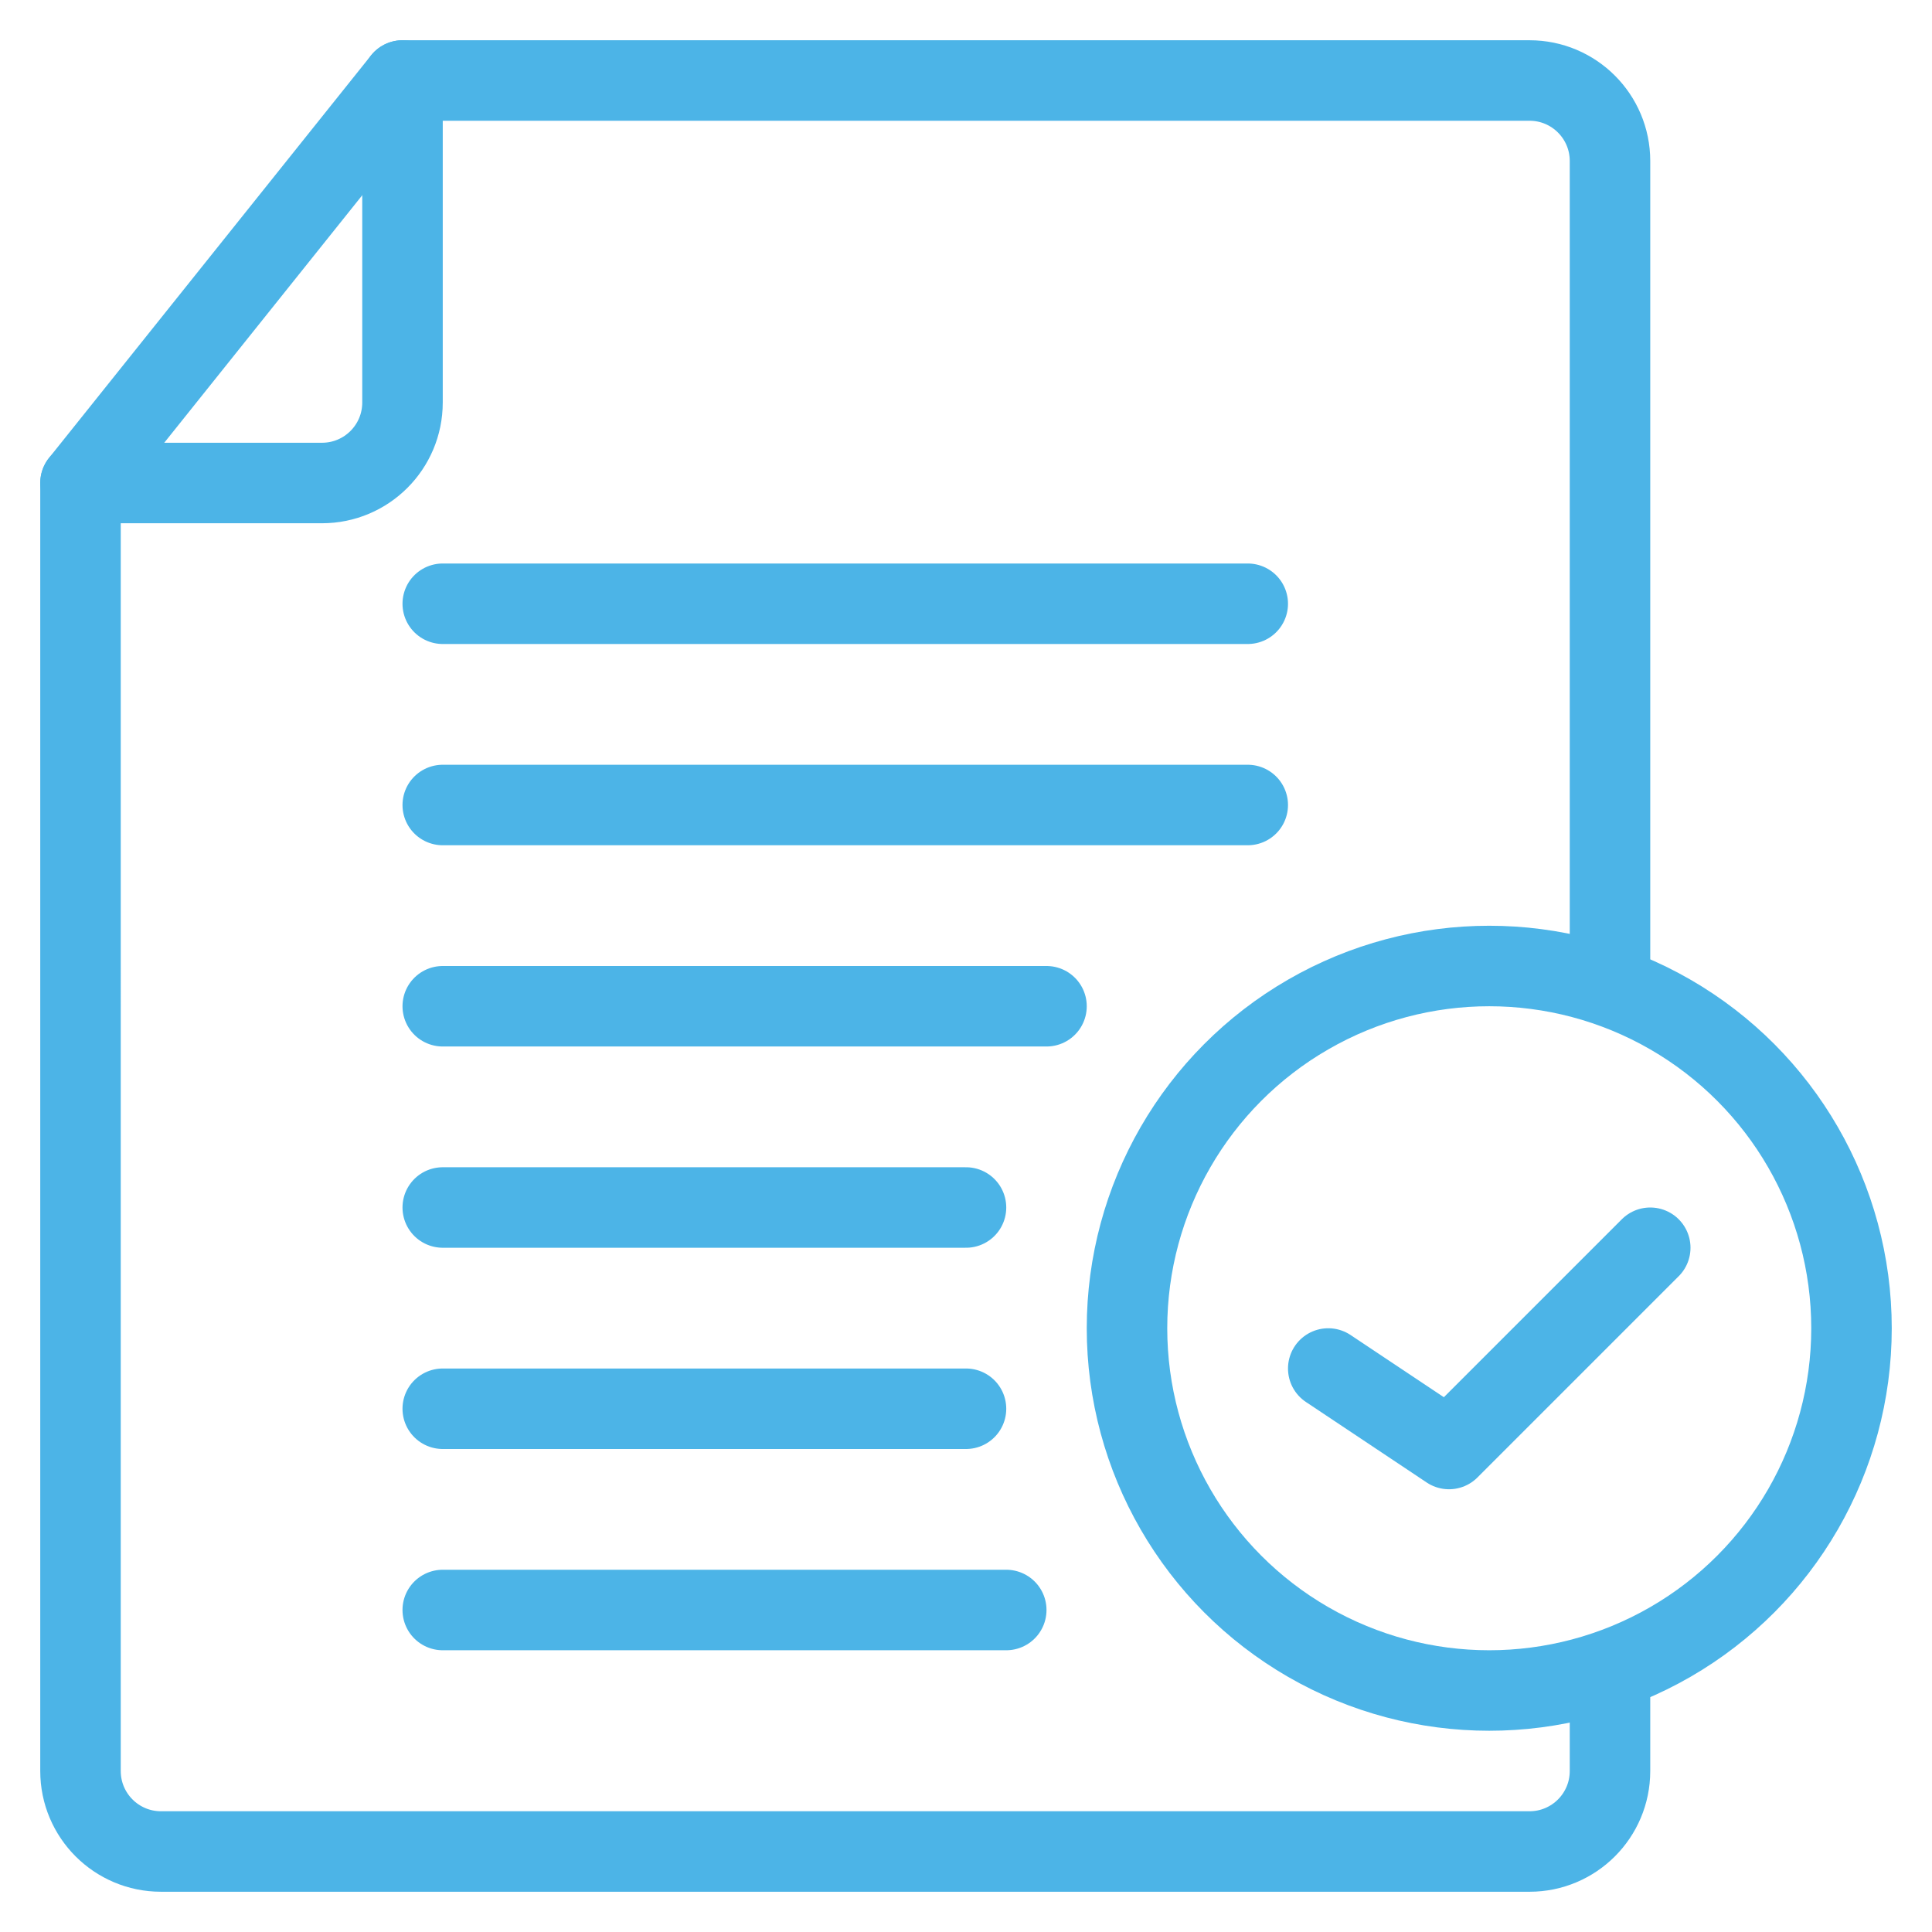
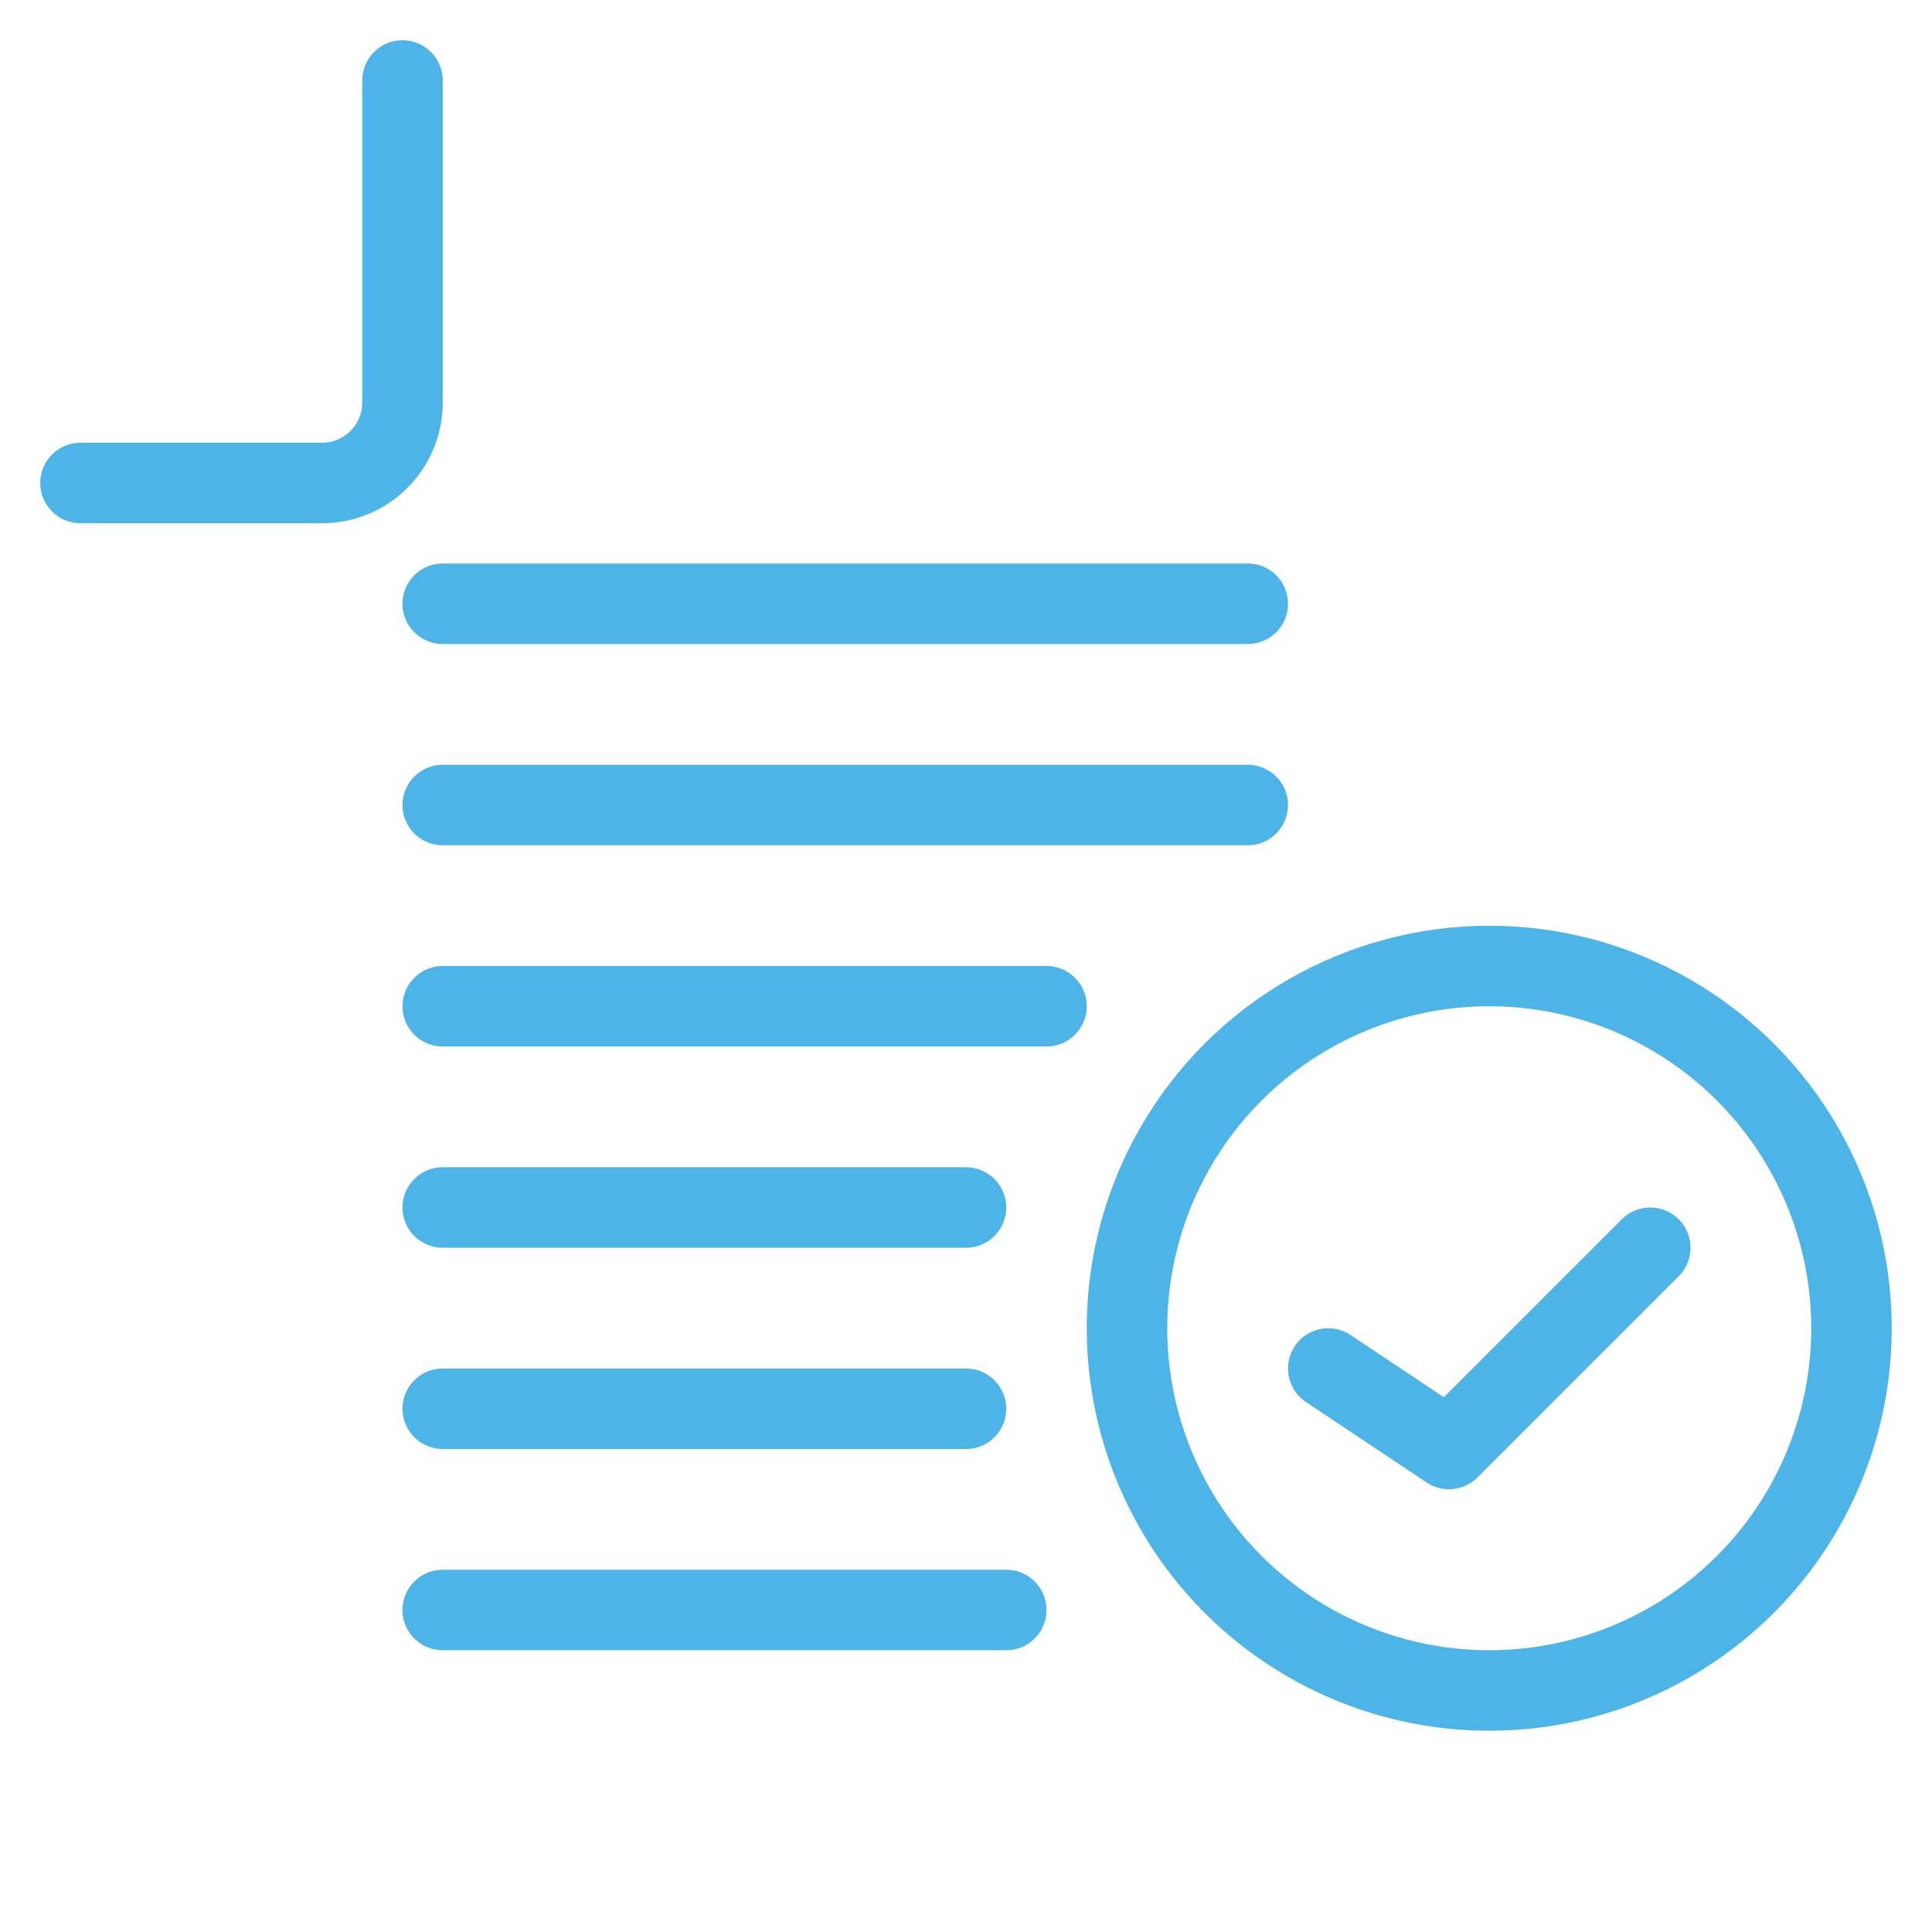
<svg xmlns="http://www.w3.org/2000/svg" version="1.1" x="0px" y="0px" viewBox="0 0 48 48" enable-background="new 0 0 48 48" xml:space="preserve">
  <g id="Layer_1">
    <g>
-       <path fill="none" stroke="#4CB4E7" stroke-width="2" stroke-linecap="round" stroke-linejoin="round" stroke-miterlimit="10" d="    M40,42V44c0,1.105-0.895,2-2,2H4c-1.105,0-2-0.895-2-2V12L10,2H38    c1.105,0,2,0.895,2,2v20" />
      <path fill="none" stroke="#4CB4E7" stroke-width="2" stroke-linecap="round" stroke-linejoin="round" stroke-miterlimit="10" d="    M10,2v8c0,1.105-0.895,2-2,2H2" />
      <circle fill="none" stroke="#4CB4E7" stroke-width="2" stroke-linecap="round" stroke-linejoin="round" stroke-miterlimit="10" cx="37" cy="33" r="9" />
      <polyline fill="none" stroke="#4CB4E7" stroke-width="2" stroke-linecap="round" stroke-linejoin="round" stroke-miterlimit="10" points="    33,34 36,36 41,31   " />
      <line fill="none" stroke="#4CB4E7" stroke-width="2" stroke-linecap="round" stroke-linejoin="round" stroke-miterlimit="10" x1="11" y1="15" x2="31" y2="15" />
      <line fill="none" stroke="#4CB4E7" stroke-width="2" stroke-linecap="round" stroke-linejoin="round" stroke-miterlimit="10" x1="11" y1="20" x2="31" y2="20" />
      <line fill="none" stroke="#4CB4E7" stroke-width="2" stroke-linecap="round" stroke-linejoin="round" stroke-miterlimit="10" x1="11" y1="25" x2="26" y2="25" />
      <line fill="none" stroke="#4CB4E7" stroke-width="2" stroke-linecap="round" stroke-linejoin="round" stroke-miterlimit="10" x1="11" y1="30" x2="24" y2="30" />
      <line fill="none" stroke="#4CB4E7" stroke-width="2" stroke-linecap="round" stroke-linejoin="round" stroke-miterlimit="10" x1="11" y1="35" x2="24" y2="35" />
      <line fill="none" stroke="#4CB4E7" stroke-width="2" stroke-linecap="round" stroke-linejoin="round" stroke-miterlimit="10" x1="11" y1="40" x2="25" y2="40" />
    </g>
  </g>
  <g id="Layer_2">
</g>
  <g id="Layer_3">
</g>
</svg>